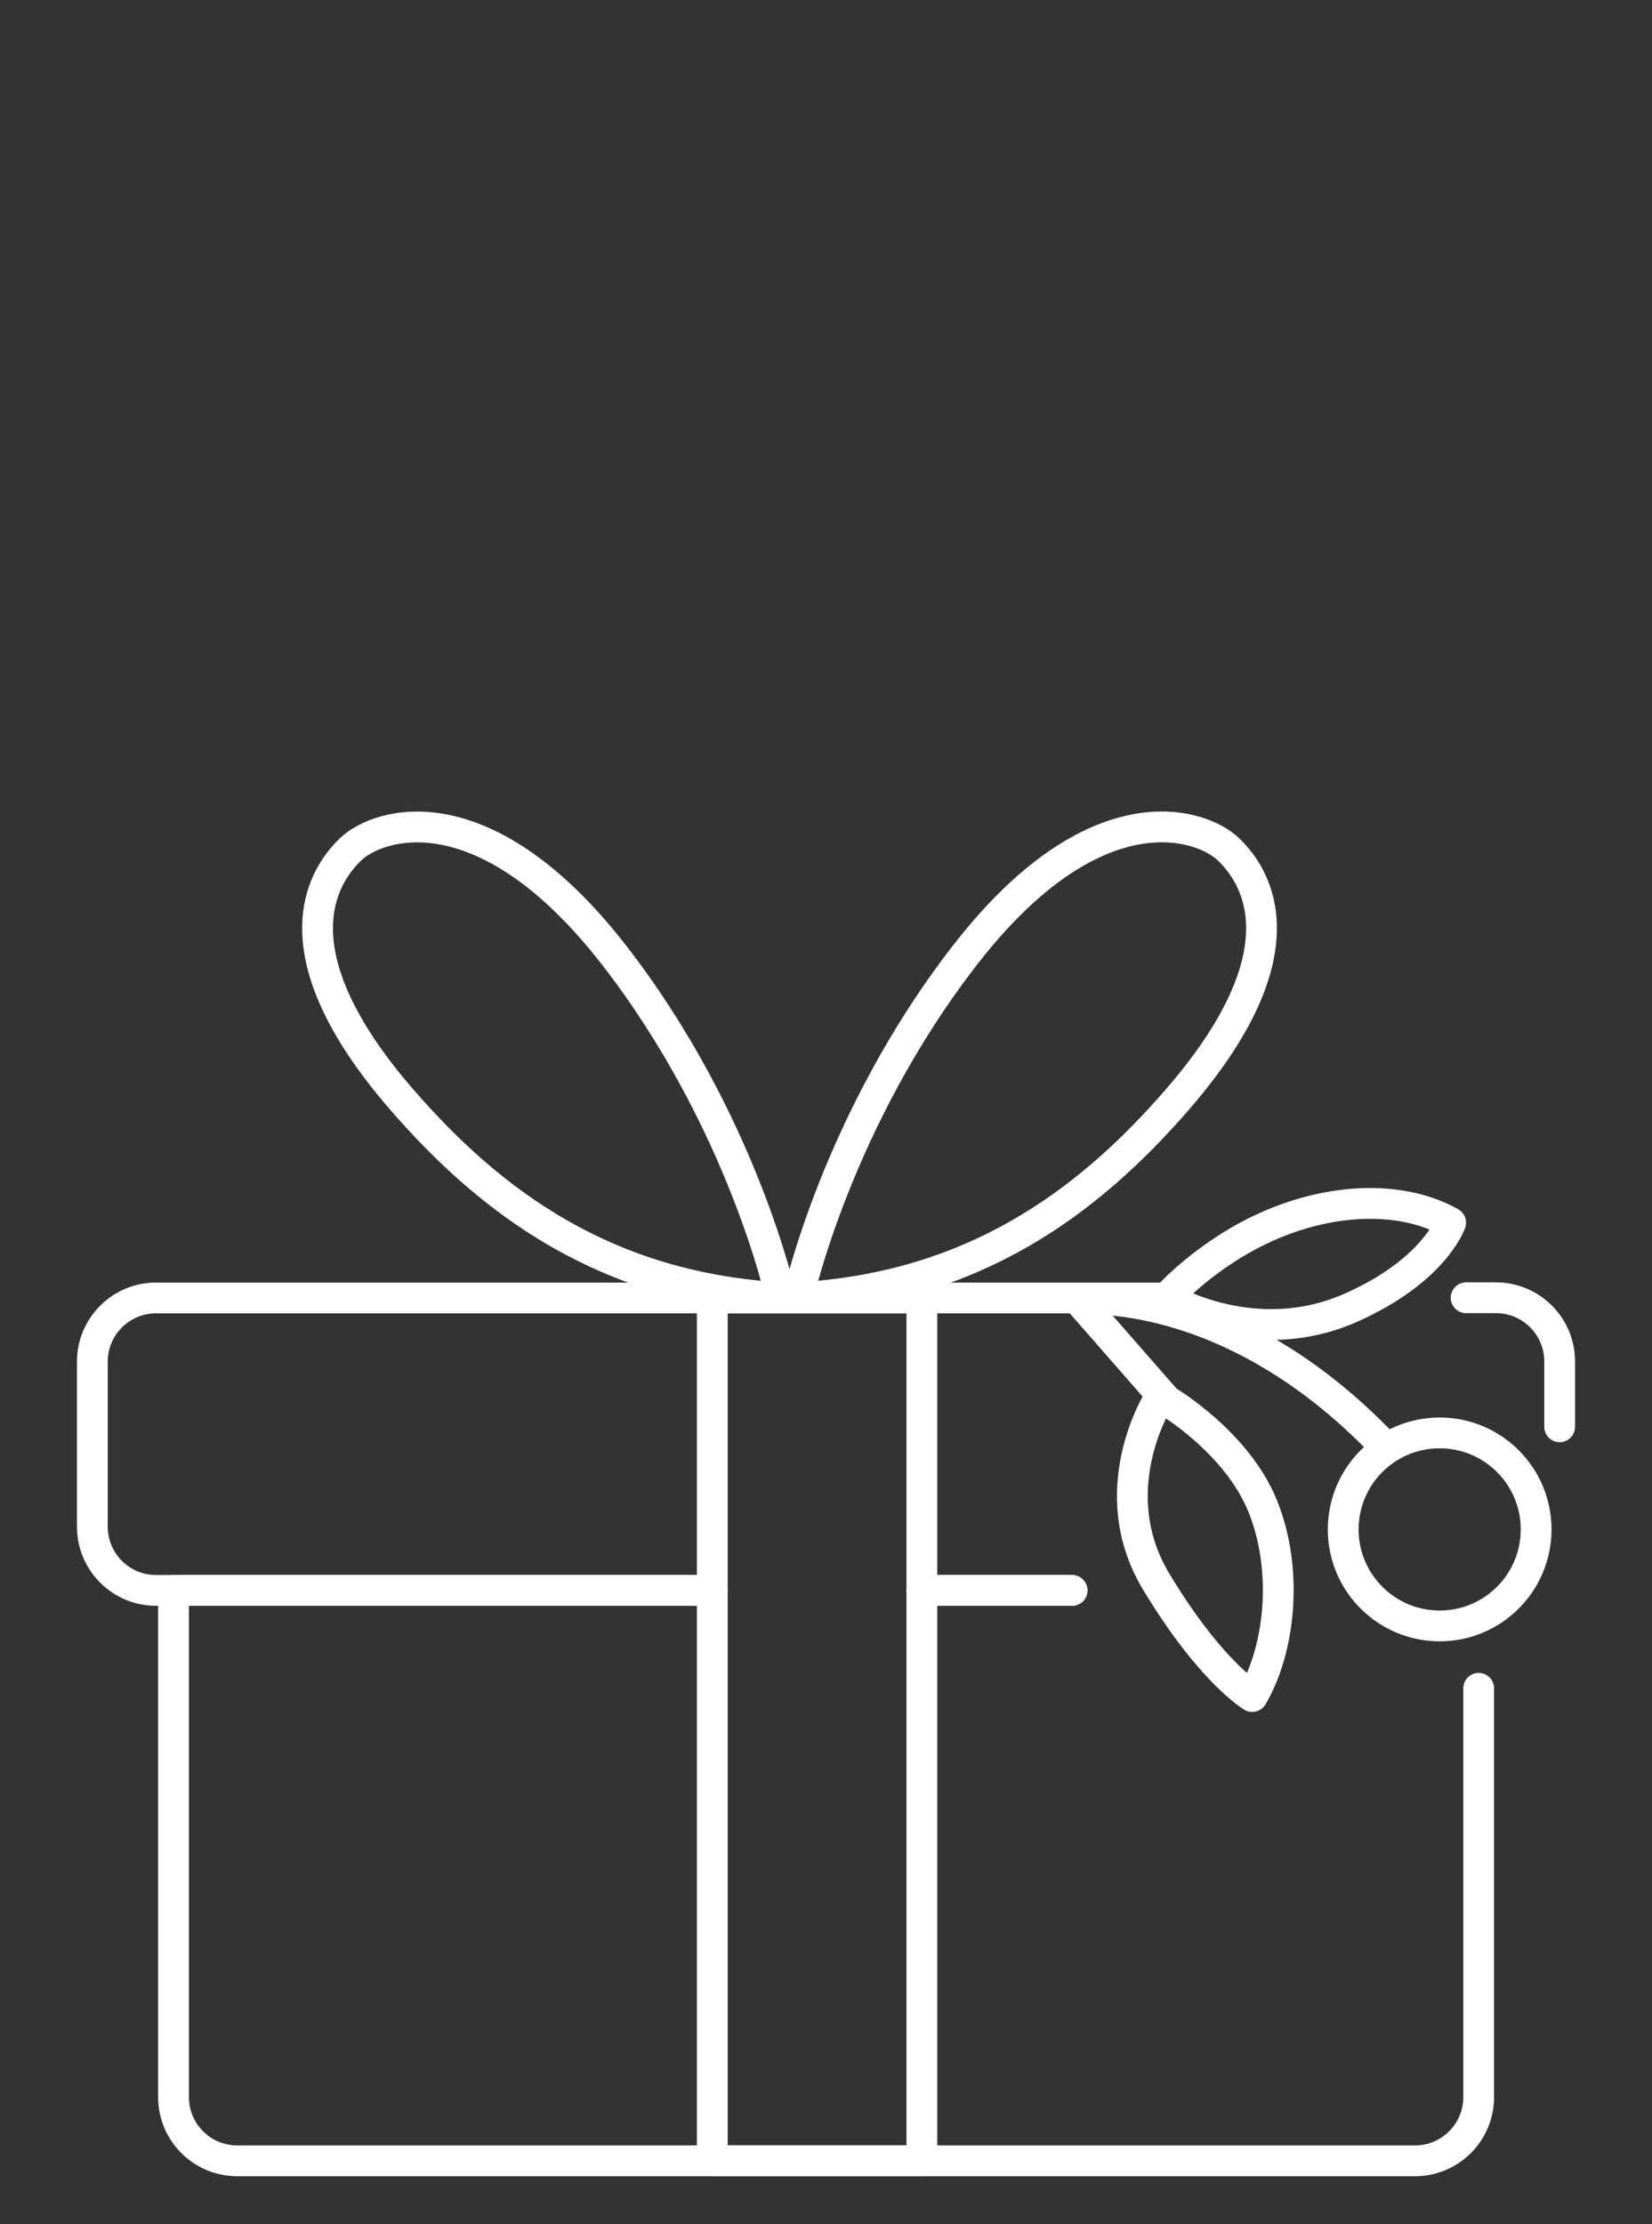
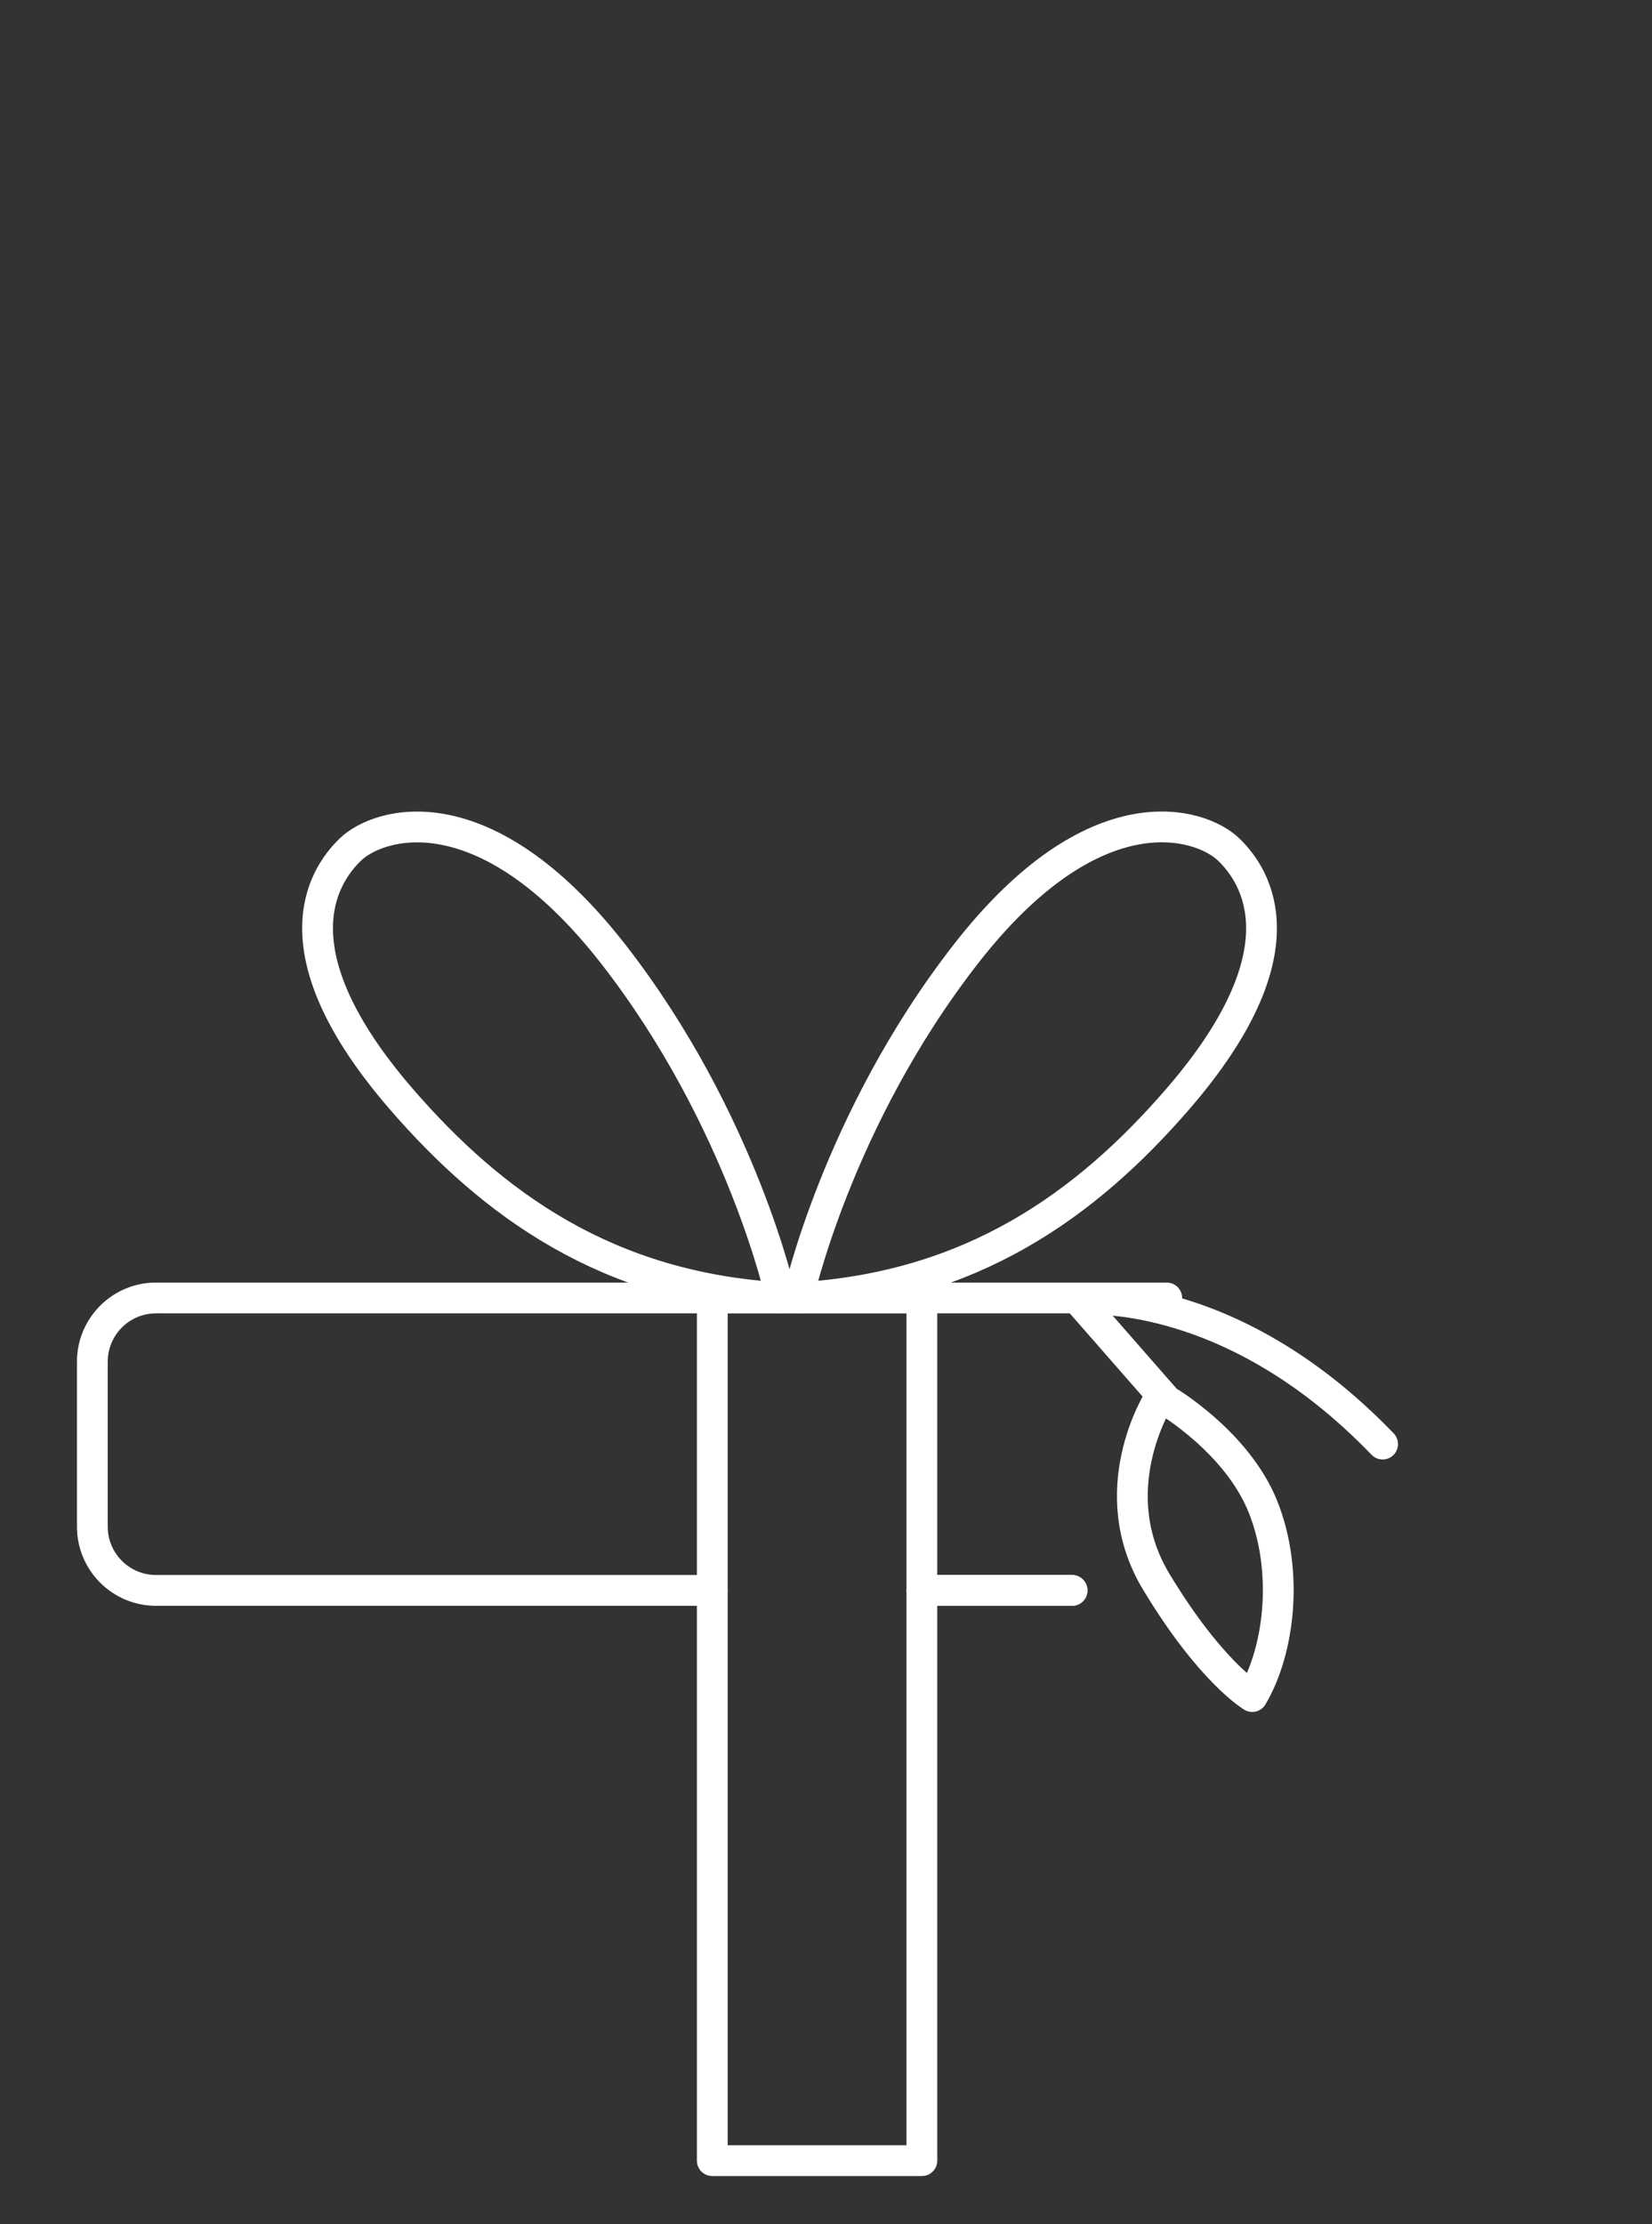
<svg xmlns="http://www.w3.org/2000/svg" id="Livello_2" data-name="Livello 2" viewBox="0 0 84.26 113.38">
  <rect x="0" y="0" width="84.26" height="113.38" fill="#333333" stroke="none" />
  <defs>
    <style>
      .cls-1, .cls-2 {
        fill: none;
      }

      .cls-2 {
        stroke: #fff;
        stroke-linecap: round;
        stroke-linejoin: round;
        stroke-width: 1.57px;
      }
    </style>
  </defs>
  <g id="Livello_3" data-name="Livello 3">
    <g>
      <g id="Regalo">
-         <path class="cls-2" d="M36.33,81.08H8.85v25.83c0,1.79,1.45,3.25,3.25,3.25h60.07c1.79,0,3.25-1.45,3.25-3.25v-20.84" />
        <line class="cls-2" x1="54.68" y1="81.08" x2="47.02" y2="81.08" />
-         <path class="cls-2" d="M74.78,66.16h1.52c1.79,0,3.25,1.45,3.25,3.25v3.33" />
        <path class="cls-2" d="M36.33,81.08H7.96c-1.79,0-3.25-1.45-3.25-3.25v-8.41c0-1.79,1.45-3.25,3.25-3.25h51.55" />
        <line class="cls-2" x1="54.68" y1="81.08" x2="47.02" y2="81.08" />
        <rect class="cls-2" x="36.33" y="66.16" width="10.69" height="43.99" />
        <path class="cls-2" d="M40.7,66.16s1.98-9.07,8.56-17.52,11.98-6.71,13.41-5.33,3.89,5.21-2.58,12.7c-4.68,5.41-10.54,9.64-19.4,10.15Z" />
        <path class="cls-2" d="M39.84,66.16s-1.98-9.07-8.56-17.52c-6.59-8.44-11.98-6.71-13.41-5.33s-3.89,5.21,2.58,12.7c4.68,5.41,10.54,9.64,19.4,10.15Z" />
        <path class="cls-2" d="M70.52,73.62c-7.88-8.19-15.53-7.37-15.53-7.37l4.51,5.15s3.6,2.11,4.92,5.42c1.32,3.31.84,7.32-.55,9.67,0,0-2.11-1.23-4.9-5.86s.1-9.23.1-9.23" />
-         <path class="cls-2" d="M59.52,66.16s2.07-2.35,5.36-3.74,6.72-1.43,9.11-.09c0,0-.82,2.44-5.07,4.33-4.94,2.2-9.39-.49-9.39-.49" />
-         <circle class="cls-2" cx="73.43" cy="77.97" r="4.92" />
      </g>
-       <rect class="cls-1" width="84.26" height="113.38" />
    </g>
  </g>
</svg>